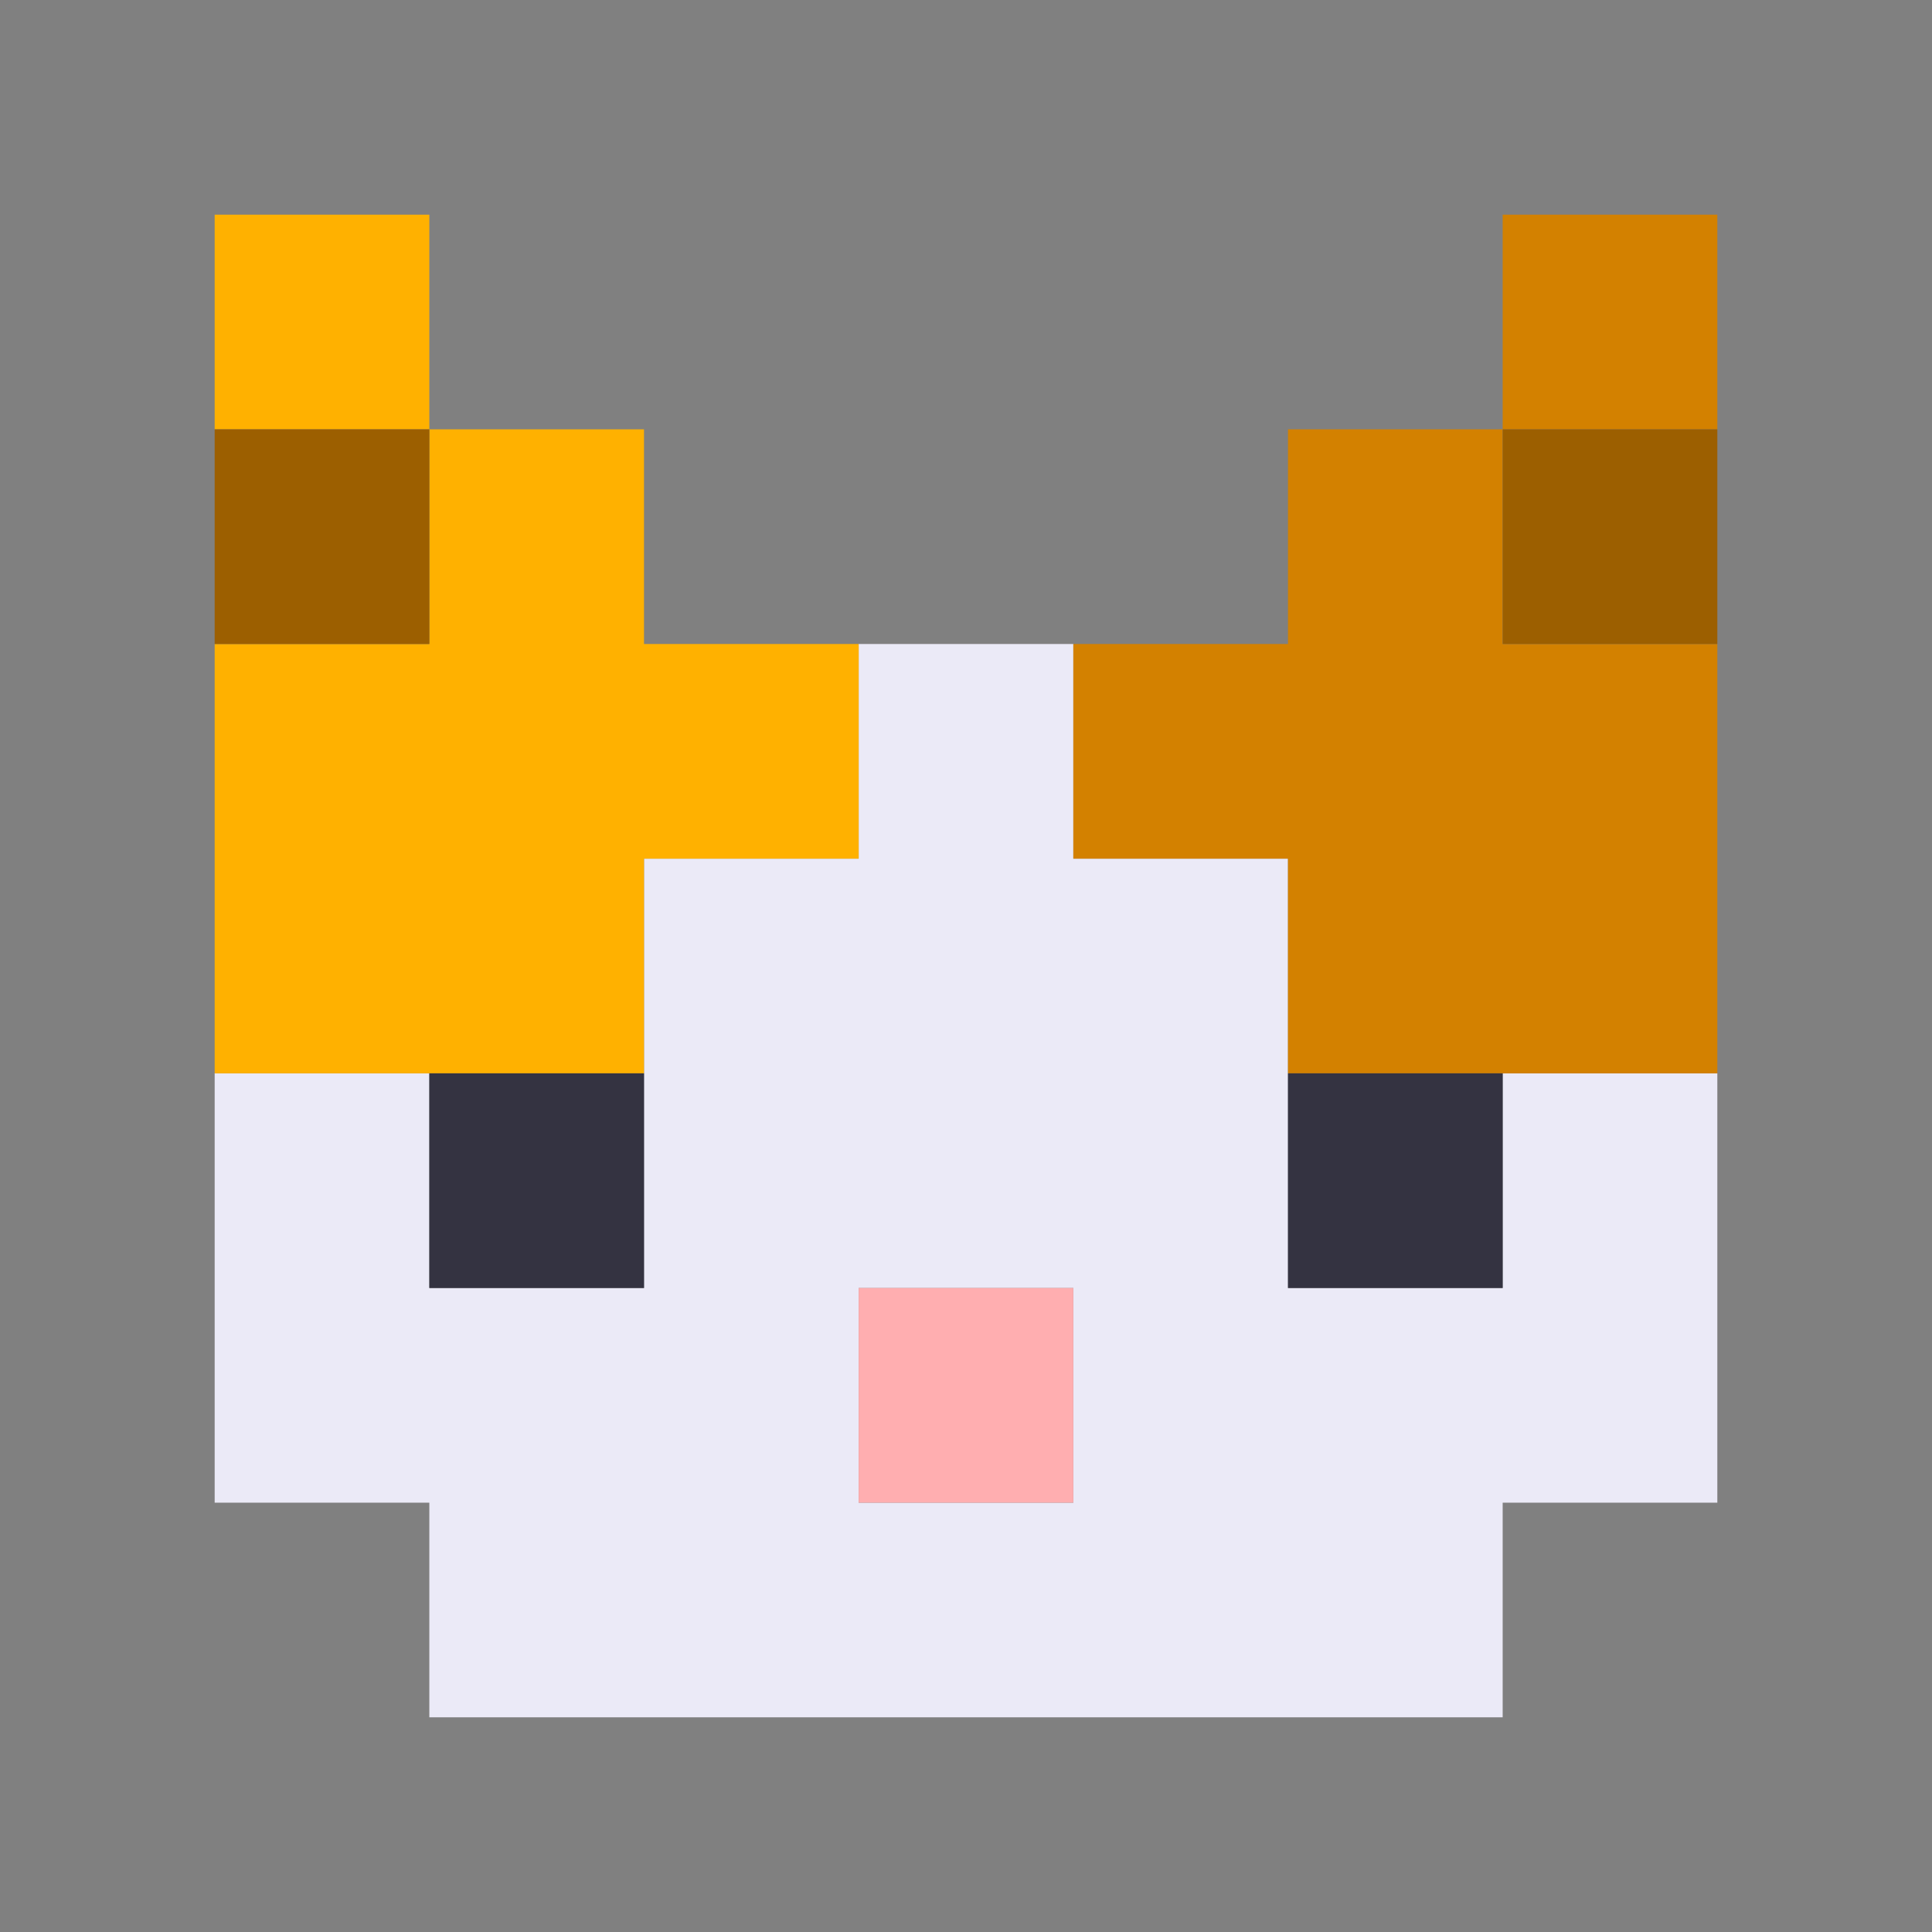
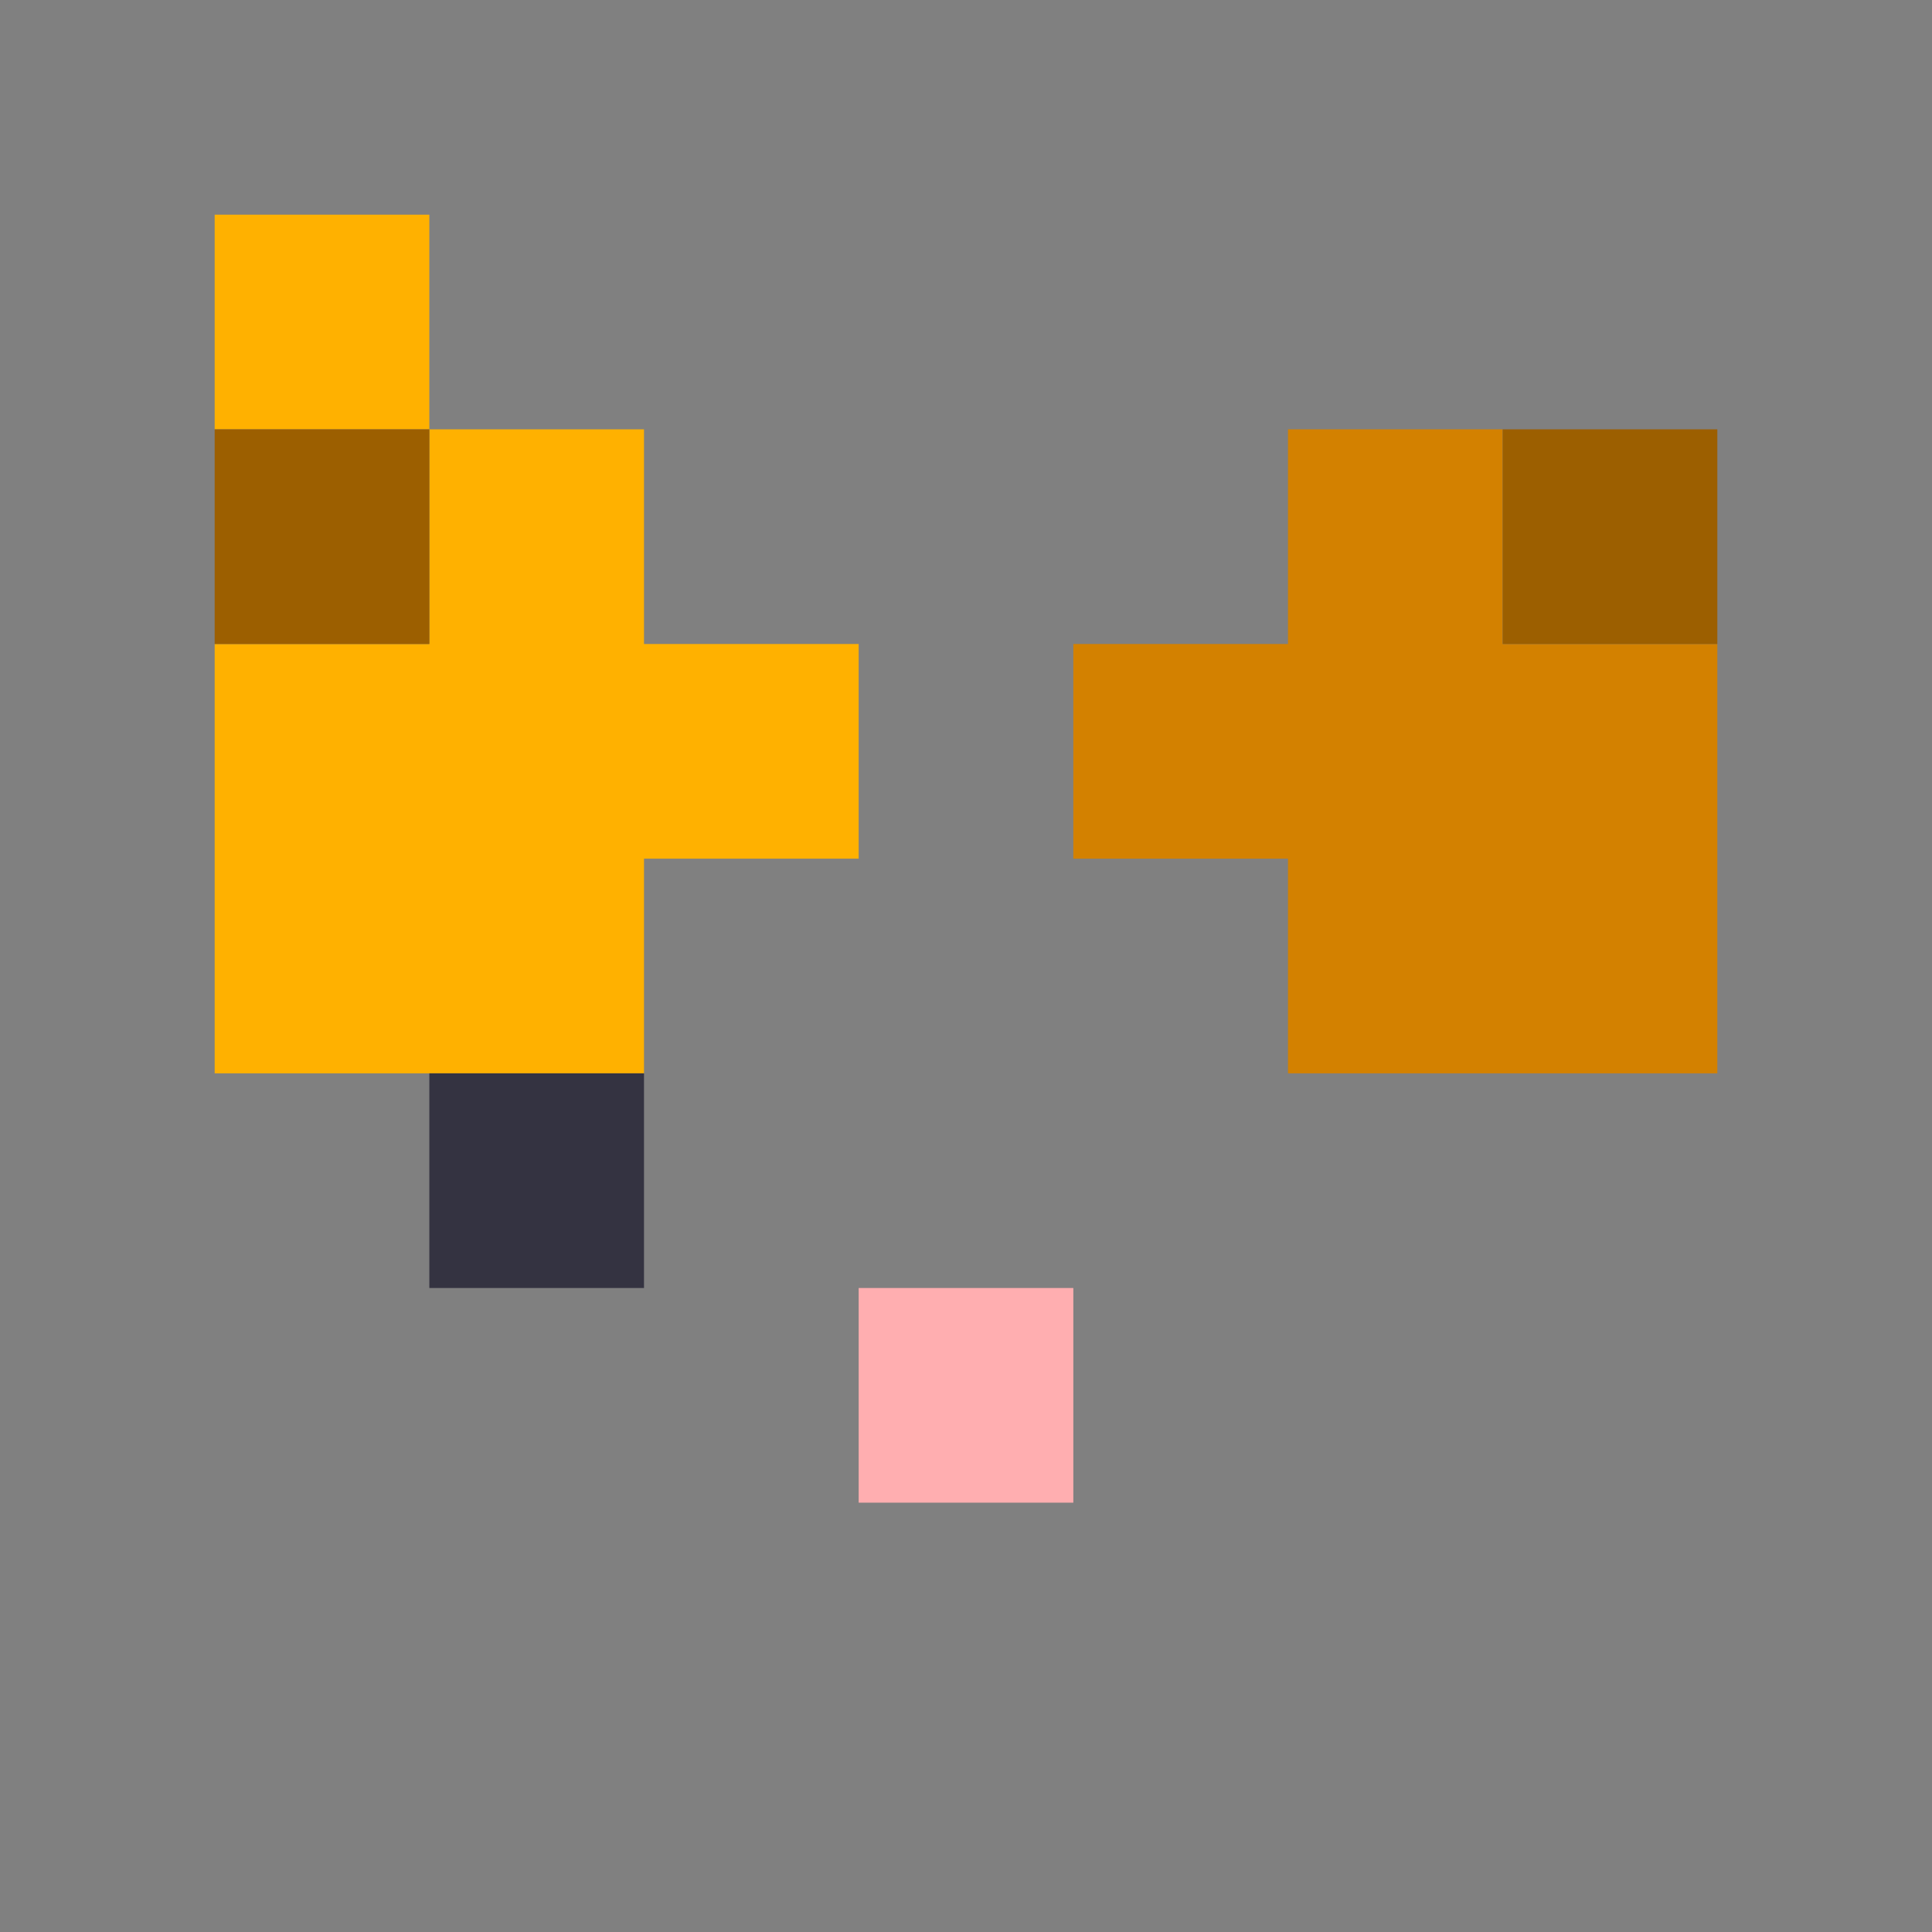
<svg xmlns="http://www.w3.org/2000/svg" viewBox="0 0 9 9" class="pixelicon-cat-calico">
  <rect x="0" y="0" width="9" height="9" fill="#808080" stroke="none" />
-   <path fill="#EBEAF7" d="M7,5v1H6V4H5V3H4v1H3v2H2V5H1v2h1V8h5V7h1V5H7z M5,7H4V6h1V7z" />
  <rect fill="#FFB100" x="1" y="1" width="1" height="1" />
  <polygon fill="#FFB100" points="3,3 3,2 2,2 2,3 1,3 1,5 3,5 3,4 4,4 4,3" />
-   <rect fill="#D38100" x="7" y="1" width="1" height="1" />
  <polygon fill="#D38100" points="7,2 6,2 6,3 5,3 5,4 6,4 6,5 8,5 8,3 7,3" />
  <rect fill="#9C5F00" x="1" y="2" width="1" height="1" />
  <rect fill="#9C5F00" x="7" y="2" width="1" height="1" />
  <rect fill="#343341" x="2" y="5" width="1" height="1" />
-   <rect fill="#343341" x="6" y="5" width="1" height="1" />
  <rect fill="#FFAEB0" x="4" y="6" width="1" height="1" />
</svg>